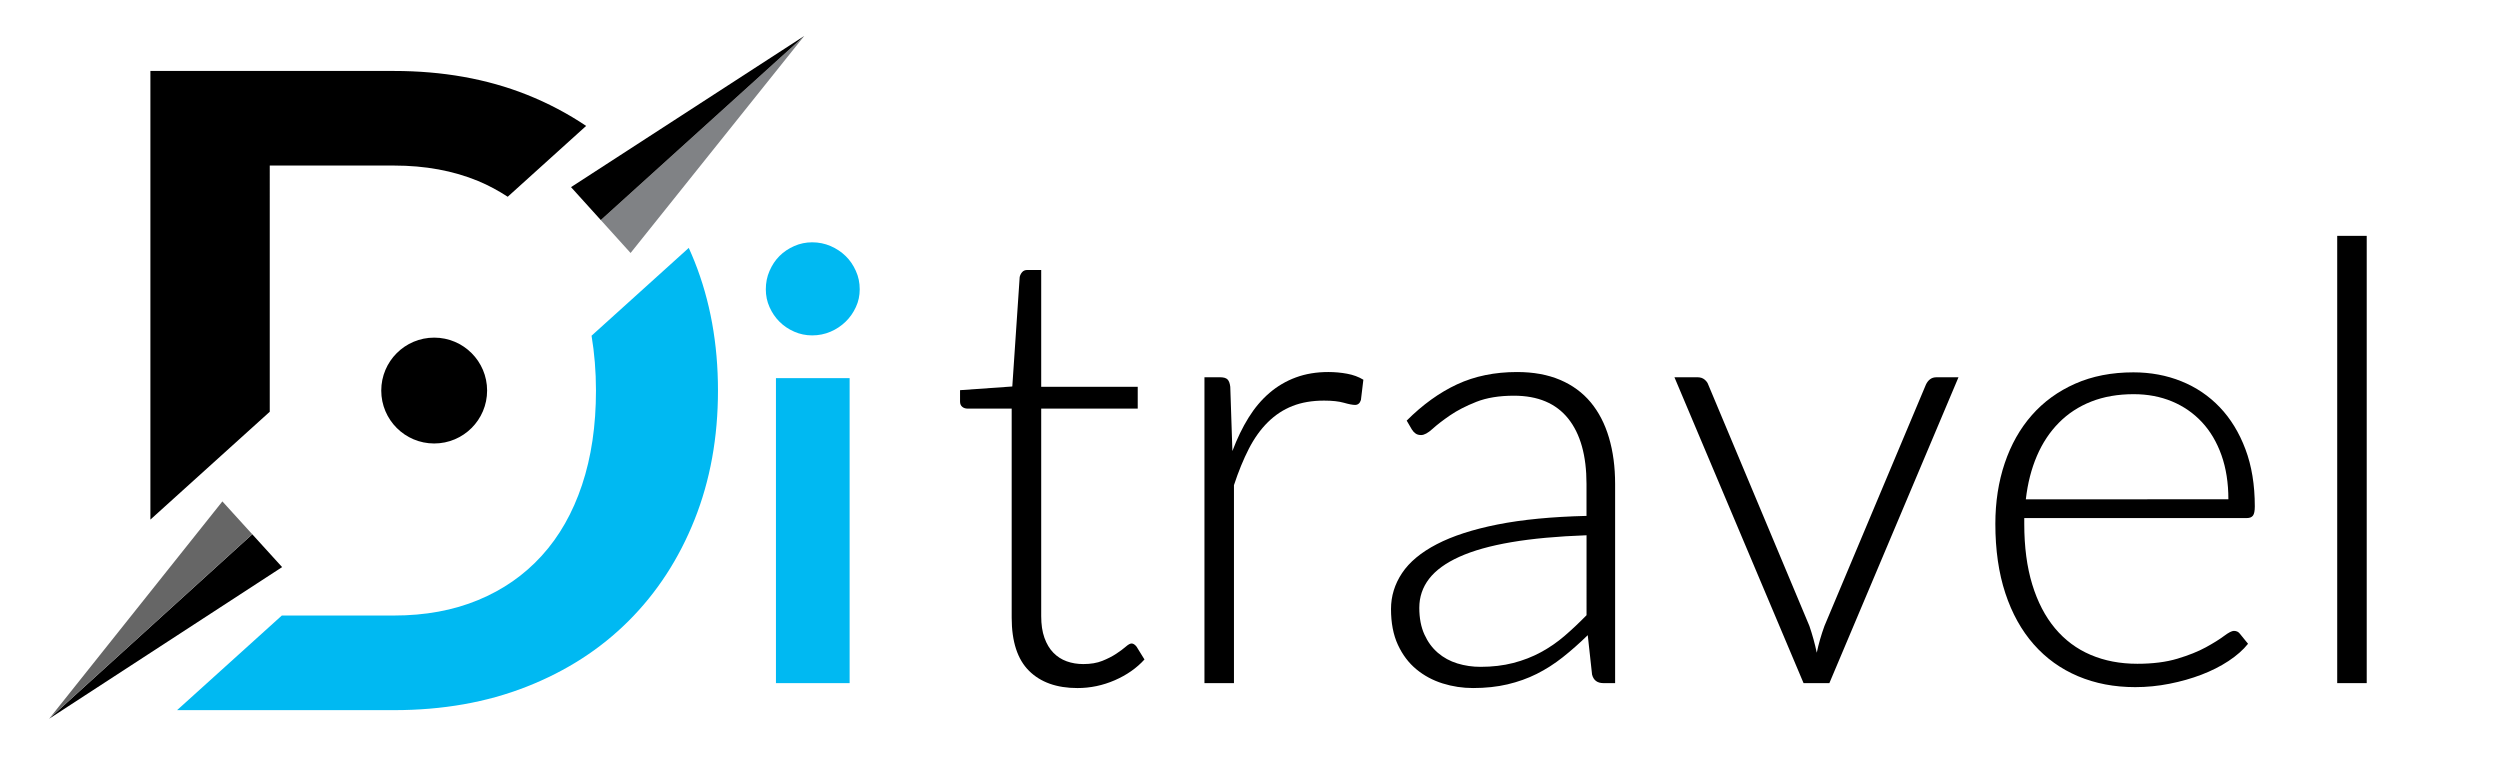
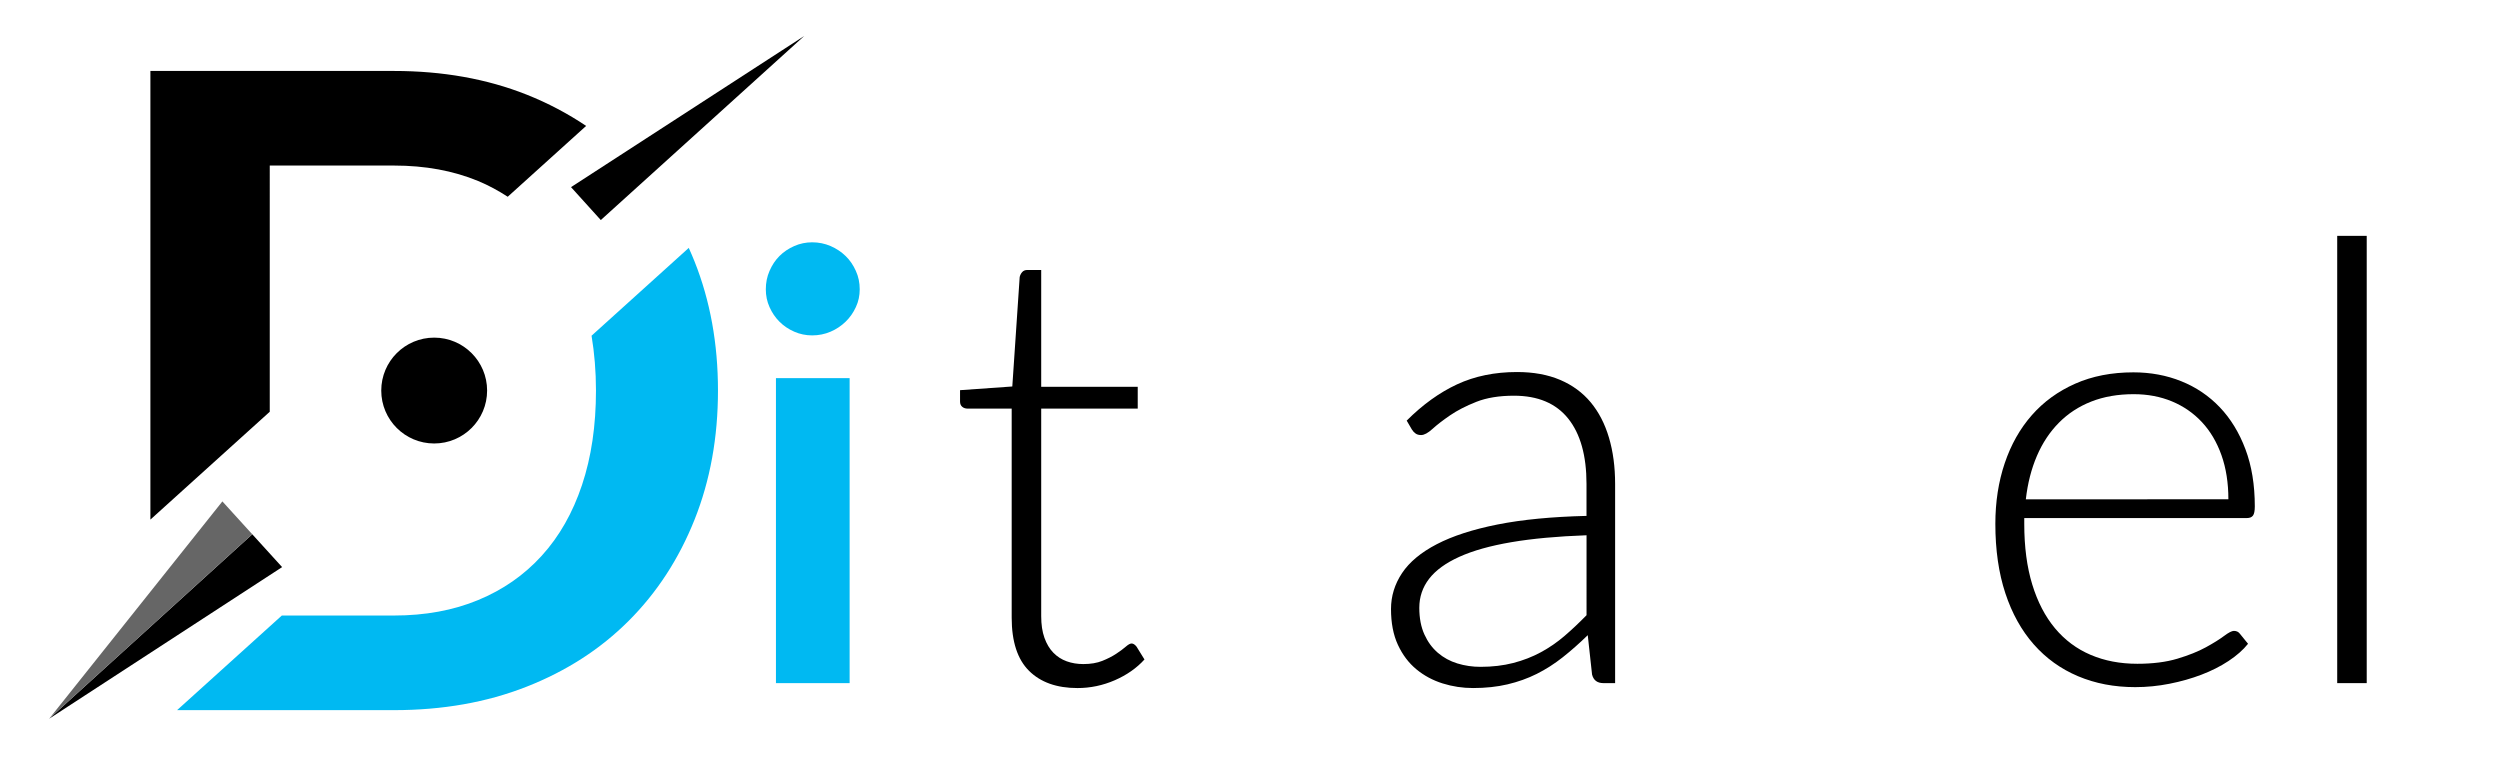
<svg xmlns="http://www.w3.org/2000/svg" version="1.1" id="Layer_1" x="0px" y="0px" width="250.016px" height="77.363px" viewBox="0 0 250.016 77.363" enable-background="new 0 0 250.016 77.363" xml:space="preserve">
  <g>
    <g>
-       <polygon fill="#808285" points="63.062,25.3 80.428,3.598 60.084,22.007   " />
-     </g>
+       </g>
    <g>
      <polygon points="60.084,22.007 80.428,3.598 57.106,18.714   " />
    </g>
    <g>
      <polygon points="28.213,56.714 4.918,71.876 25.227,53.43   " />
    </g>
    <g>
      <polygon fill="#666666" points="25.227,53.43 4.918,71.876 22.24,50.144   " />
    </g>
    <g>
      <path d="M26.977,16.556h12.422c3.123,0,5.931,0.516,8.421,1.547c1.057,0.438,2.032,0.975,2.956,1.573l7.842-7.085    c-1.822-1.22-3.796-2.273-5.957-3.131c-3.978-1.576-8.4-2.364-13.262-2.364H15.041v44.866l11.936-10.785V16.556z" />
    </g>
    <g>
      <circle cx="43.421" cy="39.058" r="5.293" />
    </g>
    <g>
      <g>
        <path fill="#00B9F2" d="M68.88,24.792l-9.721,8.781c0.285,1.721,0.442,3.541,0.442,5.484c0,3.508-0.464,6.652-1.394,9.438     c-0.927,2.785-2.269,5.145-4.022,7.073c-1.753,1.933-3.876,3.412-6.366,4.441c-2.49,1.032-5.298,1.548-8.421,1.548H28.184     L17.71,71.019h21.688c4.861,0,9.284-0.779,13.262-2.344c3.979-1.562,7.383-3.757,10.212-6.586     c2.831-2.829,5.024-6.203,6.588-10.123c1.563-3.92,2.342-8.222,2.342-12.908s-0.779-8.988-2.342-12.908     C69.275,25.688,69.082,25.237,68.88,24.792z" />
      </g>
      <g>
        <g>
          <path fill="#00B9F2" d="M85.977,28.933c0,0.631-0.125,1.229-0.387,1.783c-0.257,0.557-0.593,1.04-1.023,1.455      c-0.429,0.416-0.924,0.751-1.501,0.998c-0.575,0.247-1.191,0.372-1.844,0.372c-0.634,0-1.233-0.125-1.793-0.372      c-0.566-0.247-1.062-0.582-1.477-0.998c-0.416-0.415-0.745-0.898-0.992-1.455c-0.253-0.555-0.373-1.152-0.373-1.783      c0-0.656,0.12-1.271,0.373-1.844c0.247-0.572,0.576-1.07,0.992-1.486c0.415-0.416,0.91-0.746,1.477-0.997      c0.56-0.247,1.159-0.374,1.793-0.374c0.652,0,1.269,0.127,1.844,0.374c0.577,0.251,1.072,0.581,1.501,0.997      c0.431,0.416,0.767,0.914,1.023,1.486C85.852,27.661,85.977,28.276,85.977,28.933z M84.968,37.818v30.501H77.6V37.818H84.968z" />
        </g>
      </g>
    </g>
    <g>
      <path d="M107.754,68.81c-2.07,0-3.685-0.573-4.842-1.721c-1.158-1.148-1.737-2.922-1.737-5.319V40.864h-4.396    c-0.226,0-0.41-0.061-0.553-0.184c-0.144-0.123-0.215-0.297-0.215-0.523v-1.137l5.226-0.369l0.738-10.944    c0.041-0.185,0.123-0.349,0.246-0.491c0.123-0.145,0.297-0.216,0.522-0.216h1.384v11.683h9.653v2.182h-9.653v20.752    c0,0.84,0.107,1.563,0.323,2.167c0.215,0.604,0.512,1.103,0.891,1.491c0.379,0.39,0.825,0.676,1.337,0.861    c0.512,0.184,1.065,0.275,1.66,0.275c0.738,0,1.373-0.107,1.906-0.322c0.533-0.215,0.994-0.45,1.383-0.707    c0.389-0.256,0.707-0.492,0.953-0.707c0.246-0.215,0.44-0.322,0.584-0.322c0.164,0,0.328,0.103,0.492,0.307l0.799,1.291    c-0.779,0.861-1.768,1.553-2.966,2.076C110.29,68.548,109.045,68.81,107.754,68.81z" />
-       <path d="M123.248,45.107c0.471-1.25,1.009-2.362,1.614-3.336s1.301-1.798,2.091-2.475c0.789-0.677,1.67-1.194,2.644-1.552    c0.973-0.359,2.055-0.539,3.244-0.539c0.635,0,1.26,0.057,1.875,0.17c0.615,0.112,1.158,0.313,1.629,0.6l-0.245,2.028    c-0.103,0.328-0.298,0.492-0.585,0.492c-0.245,0-0.619-0.071-1.121-0.216c-0.503-0.143-1.164-0.215-1.983-0.215    c-1.189,0-2.239,0.18-3.151,0.538c-0.912,0.358-1.732,0.897-2.459,1.614c-0.728,0.717-1.363,1.604-1.906,2.658    c-0.543,1.057-1.04,2.271-1.491,3.644v19.798h-2.951V37.729h1.568c0.348,0,0.594,0.072,0.738,0.215    c0.143,0.144,0.235,0.39,0.276,0.738L123.248,45.107z" />
      <path d="M140.678,42.063c1.6-1.598,3.279-2.808,5.042-3.627c1.763-0.82,3.761-1.23,5.995-1.23c1.639,0,3.074,0.262,4.304,0.784    s2.249,1.271,3.06,2.244c0.809,0.974,1.418,2.152,1.828,3.536c0.41,1.383,0.615,2.926,0.615,4.626v19.921h-1.168    c-0.615,0-0.994-0.286-1.138-0.86l-0.431-3.935c-0.84,0.819-1.676,1.557-2.506,2.213s-1.695,1.209-2.598,1.66    c-0.901,0.451-1.875,0.799-2.92,1.045s-2.193,0.369-3.443,0.369c-1.045,0-2.06-0.153-3.043-0.461    c-0.984-0.308-1.86-0.779-2.629-1.414s-1.383-1.449-1.845-2.444c-0.461-0.993-0.691-2.188-0.691-3.581    c0-1.291,0.368-2.49,1.106-3.598c0.738-1.106,1.896-2.069,3.475-2.889c1.577-0.82,3.602-1.477,6.071-1.969    c2.47-0.491,5.437-0.777,8.899-0.86v-3.197c0-2.828-0.609-5.005-1.828-6.532c-1.221-1.527-3.029-2.291-5.427-2.291    c-1.476,0-2.731,0.205-3.767,0.615s-1.91,0.861-2.628,1.353c-0.718,0.492-1.302,0.942-1.753,1.353    c-0.45,0.41-0.83,0.615-1.137,0.615c-0.227,0-0.41-0.051-0.553-0.154c-0.145-0.102-0.268-0.234-0.369-0.399L140.678,42.063z     M158.662,53.53c-2.91,0.104-5.416,0.334-7.516,0.692c-2.102,0.358-3.834,0.845-5.196,1.46s-2.372,1.348-3.028,2.198    s-0.983,1.819-0.983,2.905c0,1.025,0.169,1.911,0.507,2.659s0.789,1.363,1.354,1.845c0.563,0.481,1.214,0.835,1.951,1.061    c0.738,0.226,1.507,0.338,2.307,0.338c1.188,0,2.279-0.128,3.273-0.385c0.994-0.256,1.916-0.614,2.768-1.076    c0.85-0.461,1.645-1.008,2.382-1.645c0.738-0.635,1.466-1.321,2.183-2.059V53.53z" />
-       <path d="M195.861,37.729l-12.912,30.588h-2.582l-12.912-30.588h2.306c0.286,0,0.522,0.076,0.707,0.23    c0.185,0.153,0.308,0.322,0.368,0.507L180.951,62.6c0.307,0.902,0.553,1.794,0.737,2.675c0.185-0.881,0.44-1.772,0.769-2.675    l10.145-24.133c0.104-0.226,0.241-0.404,0.416-0.538c0.174-0.133,0.384-0.199,0.63-0.199H195.861z" />
      <path d="M202.439,51.81v0.584c0,2.295,0.266,4.314,0.799,6.057s1.292,3.201,2.275,4.381c0.984,1.178,2.172,2.064,3.566,2.658    c1.394,0.596,2.951,0.892,4.673,0.892c1.537,0,2.869-0.169,3.997-0.507c1.127-0.338,2.074-0.717,2.844-1.138    c0.768-0.42,1.377-0.8,1.828-1.138s0.779-0.507,0.984-0.507c0.266,0,0.471,0.103,0.615,0.308l0.799,0.983    c-0.492,0.614-1.143,1.188-1.952,1.722s-1.712,0.988-2.706,1.368s-2.059,0.682-3.197,0.907c-1.137,0.225-2.279,0.338-3.428,0.338    c-2.09,0-3.996-0.364-5.718-1.092c-1.722-0.727-3.197-1.787-4.427-3.182c-1.229-1.394-2.178-3.1-2.844-5.119    c-0.666-2.018-0.999-4.329-0.999-6.932c0-2.193,0.312-4.217,0.938-6.072c0.625-1.854,1.526-3.453,2.706-4.795    c1.178-1.343,2.623-2.393,4.334-3.152c1.711-0.758,3.653-1.137,5.826-1.137c1.721,0,3.32,0.297,4.795,0.892    c1.477,0.595,2.757,1.46,3.844,2.598c1.086,1.138,1.941,2.536,2.566,4.196s0.938,3.566,0.938,5.719    c0,0.45-0.061,0.758-0.184,0.922s-0.328,0.246-0.615,0.246H202.439z M222.853,49.934c0-1.64-0.23-3.109-0.691-4.411    c-0.462-1.301-1.112-2.402-1.952-3.305c-0.841-0.902-1.84-1.594-2.998-2.076c-1.158-0.48-2.434-0.722-3.827-0.722    c-1.578,0-2.993,0.246-4.242,0.737c-1.251,0.492-2.332,1.199-3.243,2.121c-0.912,0.923-1.645,2.029-2.198,3.32    s-0.923,2.736-1.106,4.335H222.853z" />
      <path d="M236.687,23.587v44.73h-2.951v-44.73H236.687z" />
    </g>
  </g>
</svg>